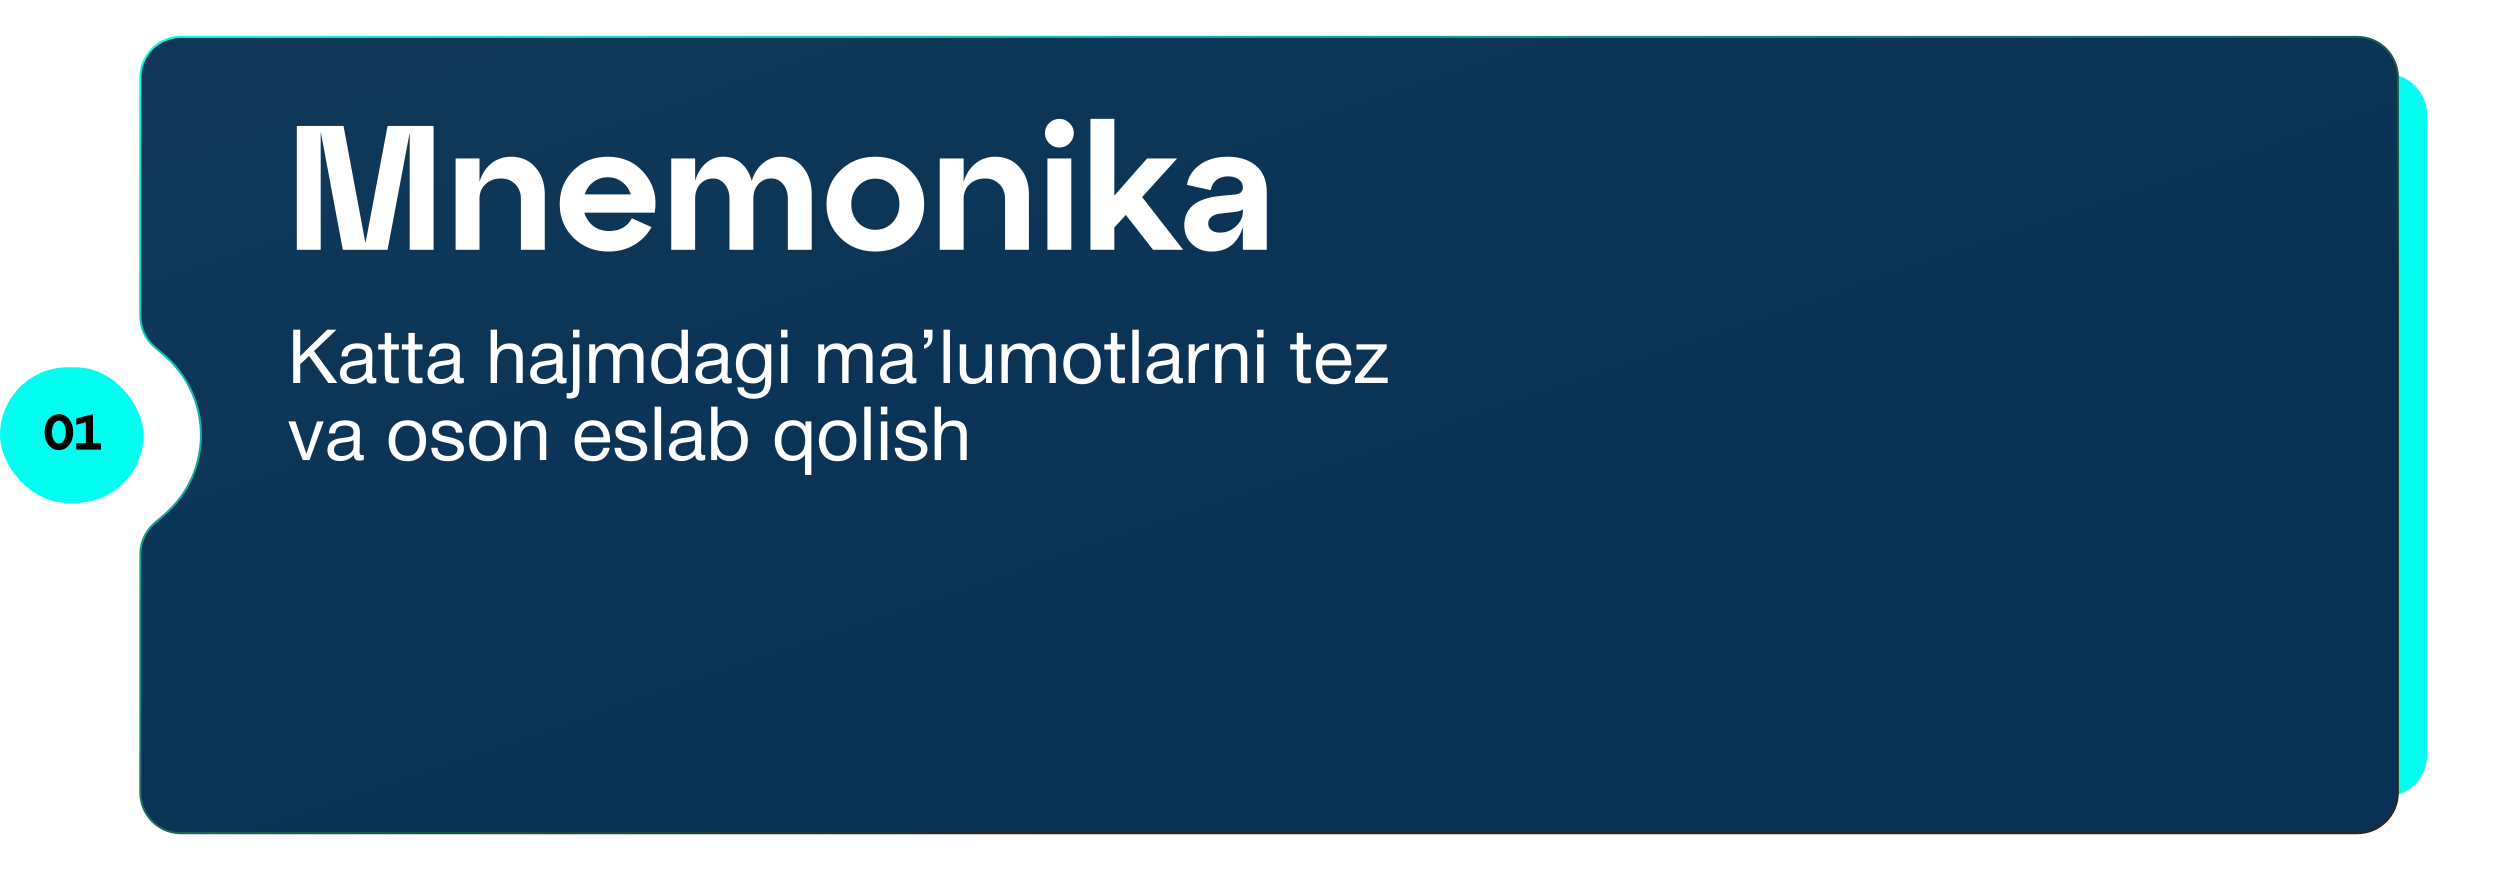
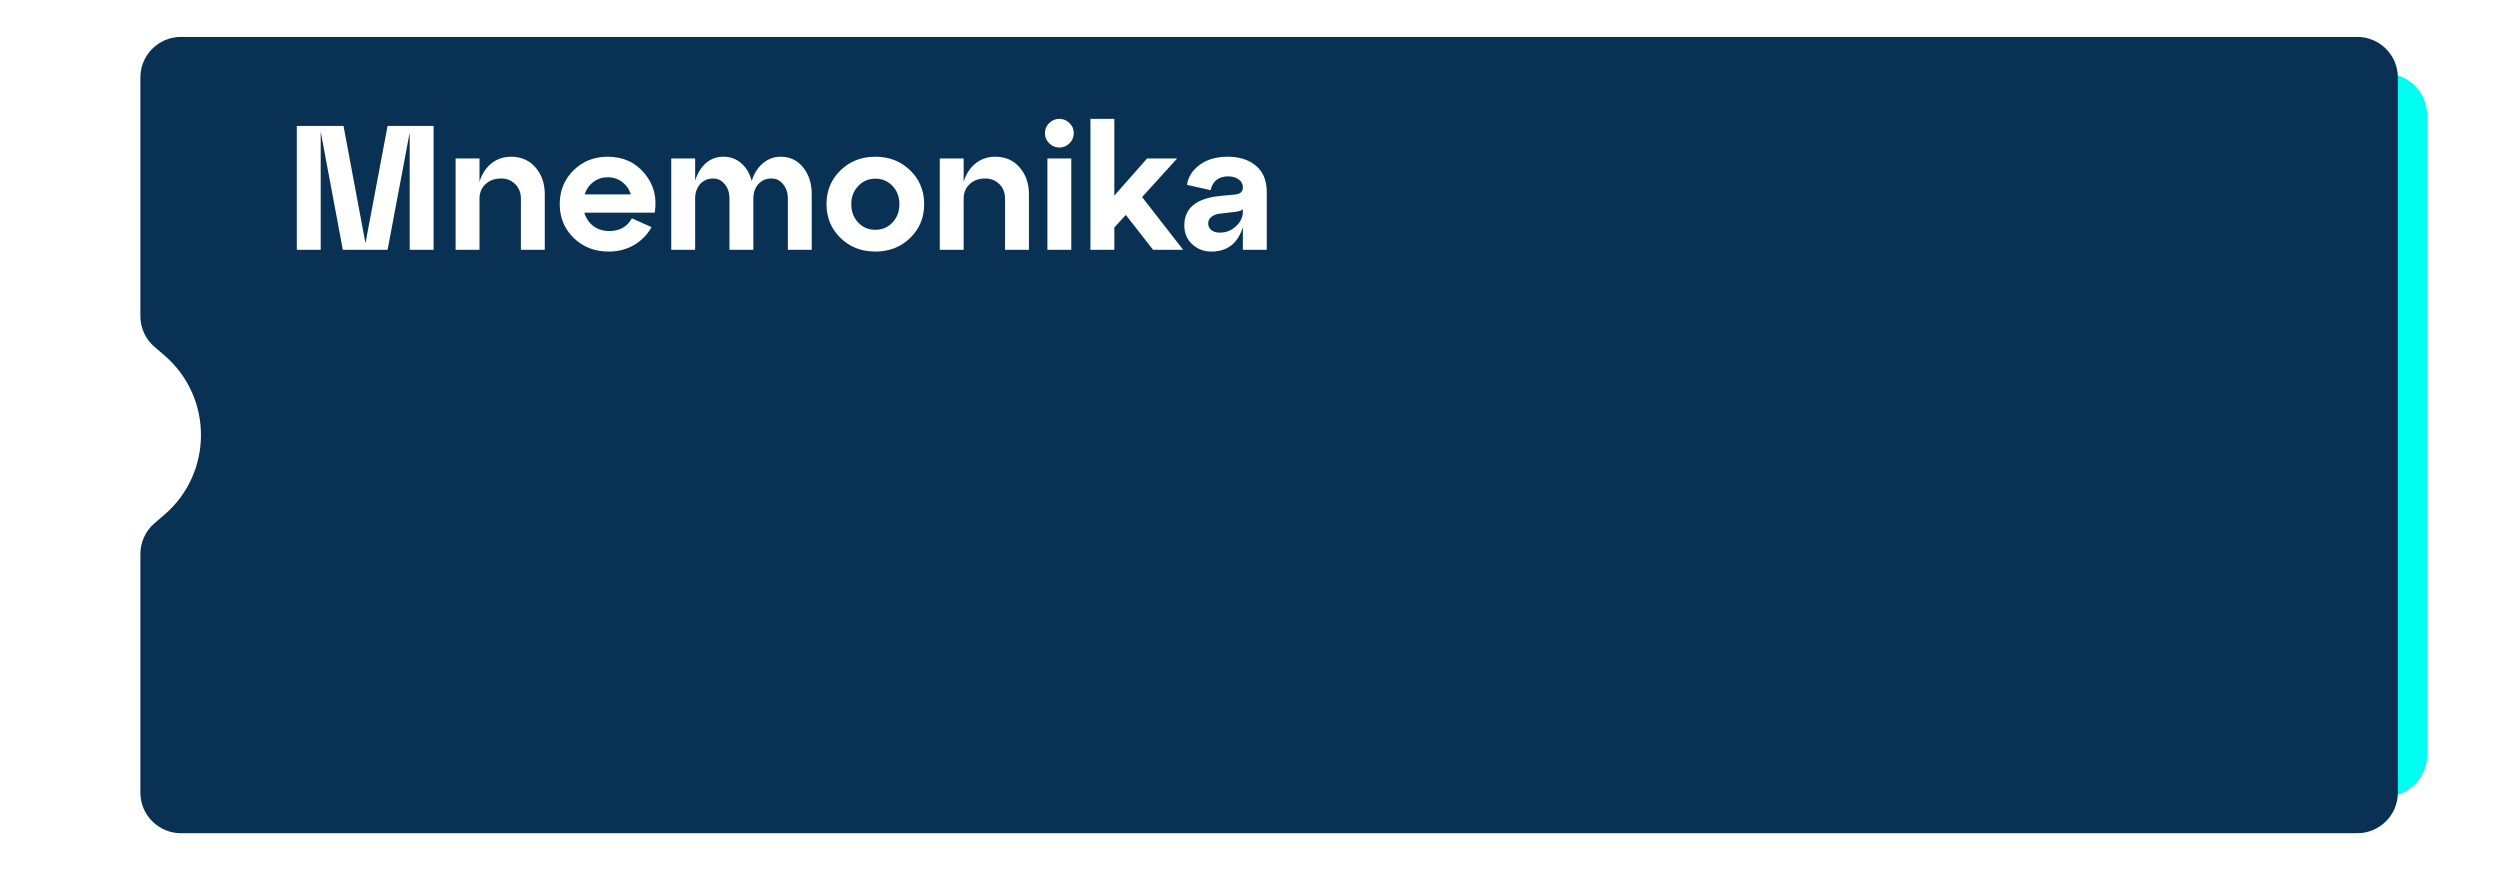
<svg xmlns="http://www.w3.org/2000/svg" width="1201" height="418" viewBox="0 0 1201 418" fill="none">
  <g filter="url(#filter0_d_8_69)">
    <path d="M1146 35.321C1157.05 35.321 1166 44.276 1166 55.321V362.679C1166 373.724 1157.05 382.679 1146 382.679H964.379C953.333 382.679 944.379 373.724 944.379 362.679V55.321C944.379 44.276 953.333 35.321 964.379 35.321H1146Z" fill="#00FFF0" />
  </g>
  <path d="M67.439 37.23C67.439 26.46 76.169 17.73 86.939 17.73H1132.43C1143.2 17.73 1151.93 26.46 1151.93 37.23V380.77C1151.93 391.54 1143.2 400.27 1132.43 400.27H86.939C76.169 400.27 67.439 391.54 67.439 380.77V304.885V266.143C67.439 260.45 69.927 255.04 74.251 251.336L78.904 247.348C102.427 227.193 102.427 190.807 78.904 170.652L74.251 166.664C69.927 162.96 67.439 157.55 67.439 151.857V113.115V37.23Z" fill="#083153" />
-   <path d="M67.439 37.23C67.439 26.46 76.169 17.73 86.939 17.73H1132.43C1143.2 17.73 1151.93 26.46 1151.93 37.23V380.77C1151.93 391.54 1143.2 400.27 1132.43 400.27H86.939C76.169 400.27 67.439 391.54 67.439 380.77V304.885V266.143C67.439 260.45 69.927 255.04 74.251 251.336L78.904 247.348C102.427 227.193 102.427 190.807 78.904 170.652L74.251 166.664C69.927 162.96 67.439 157.55 67.439 151.857V113.115V37.23Z" fill="url(#paint0_linear_8_69)" fill-opacity="0.04" />
-   <path d="M67.439 37.23C67.439 26.46 76.169 17.73 86.939 17.73H1132.43C1143.2 17.73 1151.93 26.46 1151.93 37.23V380.77C1151.93 391.54 1143.2 400.27 1132.43 400.27H86.939C76.169 400.27 67.439 391.54 67.439 380.77V304.885V266.143C67.439 260.45 69.927 255.04 74.251 251.336L78.904 247.348C102.427 227.193 102.427 190.807 78.904 170.652L74.251 166.664C69.927 162.96 67.439 157.55 67.439 151.857V113.115V37.23Z" stroke="url(#paint1_linear_8_69)" />
  <path d="M208.295 60.5V120H196.82V63.645L186.195 120H164.69L154.065 63.22V120H142.59V60.5H165.03L175.57 116.855L186.195 60.5H208.295ZM245.479 75.29C250.353 75.29 254.263 76.99 257.209 80.39C260.213 83.79 261.714 88.125 261.714 93.395V120H250.239V95.435C250.239 92.602 249.333 90.278 247.519 88.465C245.706 86.652 243.439 85.745 240.719 85.745C237.659 85.745 235.166 86.652 233.239 88.465C231.313 90.278 230.349 92.602 230.349 95.435V120H218.874V76.14H230.349V87.36C231.483 83.62 233.381 80.673 236.044 78.52C238.764 76.367 241.909 75.29 245.479 75.29ZM291.923 75.29C299.29 75.29 305.183 77.953 309.603 83.28C314.08 88.55 315.723 94.84 314.533 102.15H280.703C281.496 104.813 282.941 106.967 285.038 108.61C287.191 110.197 289.741 110.99 292.688 110.99C297.675 110.99 301.301 108.95 303.568 104.87L313.003 109.12C311.02 112.69 308.215 115.552 304.588 117.705C301.018 119.802 296.938 120.85 292.348 120.85C285.661 120.85 280.08 118.668 275.603 114.305C271.126 109.942 268.888 104.53 268.888 98.07C268.888 91.61 271.098 86.198 275.518 81.835C279.938 77.472 285.406 75.29 291.923 75.29ZM291.923 85.15C289.373 85.15 287.078 85.915 285.038 87.445C283.055 88.918 281.666 90.902 280.873 93.395H303.058C302.265 90.902 300.876 88.918 298.893 87.445C296.91 85.915 294.586 85.15 291.923 85.15ZM375.083 75.29C379.503 75.29 383.073 76.99 385.793 80.39C388.57 83.79 389.958 88.125 389.958 93.395V120H378.483V95.435C378.483 92.602 377.718 90.278 376.188 88.465C374.715 86.652 372.845 85.745 370.578 85.745C368.028 85.745 365.931 86.652 364.288 88.465C362.701 90.278 361.908 92.602 361.908 95.435V120H350.433V95.435C350.433 92.602 349.668 90.278 348.138 88.465C346.665 86.652 344.823 85.745 342.613 85.745C340.063 85.745 337.966 86.652 336.323 88.465C334.736 90.278 333.943 92.602 333.943 95.435V120H322.468V76.14H333.943V86.765C335.076 83.195 336.805 80.39 339.128 78.35C341.508 76.31 344.285 75.29 347.458 75.29C350.858 75.29 353.748 76.338 356.128 78.435C358.508 80.532 360.18 83.365 361.143 86.935C362.22 83.365 364.005 80.532 366.498 78.435C368.991 76.338 371.853 75.29 375.083 75.29ZM403.767 114.305C399.29 109.942 397.052 104.53 397.052 98.07C397.052 91.61 399.29 86.198 403.767 81.835C408.244 77.472 413.825 75.29 420.512 75.29C427.199 75.29 432.78 77.472 437.257 81.835C441.734 86.198 443.972 91.61 443.972 98.07C443.972 104.53 441.734 109.942 437.257 114.305C432.78 118.668 427.199 120.85 420.512 120.85C413.825 120.85 408.244 118.668 403.767 114.305ZM408.952 98.07C408.952 101.583 410.057 104.53 412.267 106.91C414.477 109.233 417.225 110.395 420.512 110.395C423.799 110.395 426.547 109.233 428.757 106.91C430.967 104.53 432.072 101.583 432.072 98.07C432.072 94.557 430.967 91.638 428.757 89.315C426.547 86.992 423.799 85.83 420.512 85.83C417.225 85.83 414.477 87.02 412.267 89.4C410.057 91.723 408.952 94.613 408.952 98.07ZM478.067 75.29C482.94 75.29 486.85 76.99 489.797 80.39C492.8 83.79 494.302 88.125 494.302 93.395V120H482.827V95.435C482.827 92.602 481.92 90.278 480.107 88.465C478.294 86.652 476.027 85.745 473.307 85.745C470.247 85.745 467.754 86.652 465.827 88.465C463.9 90.278 462.937 92.602 462.937 95.435V120H451.462V76.14H462.937V87.36C464.07 83.62 465.969 80.673 468.632 78.52C471.352 76.367 474.497 75.29 478.067 75.29ZM501.986 63.985C501.986 62.058 502.666 60.443 504.026 59.14C505.386 57.78 507.029 57.1 508.956 57.1C510.826 57.1 512.441 57.78 513.801 59.14C515.161 60.443 515.841 62.058 515.841 63.985C515.841 65.855 515.161 67.47 513.801 68.83C512.441 70.19 510.826 70.87 508.956 70.87C507.029 70.87 505.386 70.19 504.026 68.83C502.666 67.47 501.986 65.855 501.986 63.985ZM514.651 120H503.176V76.14H514.651V120ZM548.665 94.67L568.385 120H553.935L540.845 103.255L535.32 109.29V120H523.845V57.1H535.32V93.99L551.045 76.14H565.495L548.665 94.67ZM589.851 75.29C595.405 75.29 599.91 76.735 603.366 79.625C606.823 82.515 608.551 86.737 608.551 92.29V120H597.076V109.12C594.64 116.94 589.596 120.85 581.946 120.85C578.376 120.85 575.316 119.688 572.766 117.365C570.216 115.042 568.941 112.01 568.941 108.27C568.941 100.053 574.58 95.35 585.856 94.16L592.996 93.48C595.716 93.31 597.076 92.148 597.076 89.995C597.076 88.408 596.396 87.133 595.036 86.17C593.733 85.207 592.033 84.725 589.936 84.725C587.67 84.725 585.8 85.32 584.326 86.51C582.91 87.643 582.003 89.258 581.606 91.355L570.216 88.805C570.84 84.895 572.908 81.665 576.421 79.115C579.935 76.565 584.411 75.29 589.851 75.29ZM586.026 111.755C589.03 111.755 591.608 110.735 593.761 108.695C595.971 106.655 597.076 104.303 597.076 101.64V100.535C596.396 101.158 595.093 101.583 593.166 101.81L585.771 102.66C584.128 102.887 582.825 103.425 581.861 104.275C580.898 105.068 580.416 106.088 580.416 107.335C580.416 108.638 580.926 109.715 581.946 110.565C582.966 111.358 584.326 111.755 586.026 111.755Z" fill="white" />
-   <path d="M161.652 158.368L150.852 168.664L162.084 184H157.764L148.476 170.968L144.228 175V184H140.844V158.368H144.228V171.076L157.224 158.368H161.652ZM180.768 181.552V183.928C180.144 184.168 179.448 184.288 178.68 184.288C176.928 184.288 176.028 183.376 175.98 181.552C174.228 183.52 171.984 184.504 169.248 184.504C167.424 184.504 165.972 184.036 164.892 183.1C163.836 182.164 163.308 180.88 163.308 179.248C163.308 175.936 165.504 174.004 169.896 173.452C170.184 173.404 170.604 173.356 171.156 173.308C173.244 173.068 174.528 172.792 175.008 172.48C175.56 172.096 175.836 171.436 175.836 170.5C175.836 168.46 174.432 167.44 171.624 167.44C170.184 167.44 169.092 167.74 168.348 168.34C167.604 168.916 167.16 169.876 167.016 171.22H164.028C164.076 169.228 164.784 167.68 166.152 166.576C167.52 165.472 169.404 164.92 171.804 164.92C174.42 164.92 176.364 165.52 177.636 166.72C178.044 167.104 178.344 167.608 178.536 168.232C178.728 168.856 178.836 169.372 178.86 169.78C178.884 170.164 178.896 170.752 178.896 171.544C178.896 172.456 178.872 173.836 178.824 175.684C178.776 177.532 178.752 178.912 178.752 179.824C178.752 180.496 178.836 180.976 179.004 181.264C179.196 181.528 179.532 181.66 180.012 181.66C180.204 181.66 180.456 181.624 180.768 181.552ZM175.836 174.352C175.62 174.52 175.392 174.664 175.152 174.784C174.912 174.904 174.6 175 174.216 175.072C173.856 175.144 173.604 175.204 173.46 175.252C173.34 175.276 173.028 175.324 172.524 175.396C172.02 175.444 171.756 175.468 171.732 175.468C170.988 175.564 170.496 175.636 170.256 175.684C170.04 175.708 169.608 175.804 168.96 175.972C168.336 176.14 167.892 176.332 167.628 176.548C167.364 176.764 167.1 177.088 166.836 177.52C166.596 177.928 166.476 178.42 166.476 178.996C166.476 179.956 166.8 180.712 167.448 181.264C168.12 181.816 169.032 182.092 170.184 182.092C171.648 182.092 172.956 181.66 174.108 180.796C175.26 179.932 175.836 178.912 175.836 177.736V174.352ZM191.608 165.424V167.944H187.9V178.78C187.9 179.38 187.9 179.776 187.9 179.968C187.924 180.16 187.996 180.424 188.116 180.76C188.236 181.072 188.44 181.276 188.728 181.372C189.016 181.468 189.424 181.516 189.952 181.516C190.408 181.516 190.96 181.48 191.608 181.408V184.036C190.744 184.132 189.964 184.18 189.268 184.18C188.404 184.18 187.684 184.084 187.108 183.892C186.532 183.7 186.088 183.484 185.776 183.244C185.488 183.004 185.272 182.584 185.128 181.984C184.984 181.36 184.9 180.844 184.876 180.436C184.852 180.004 184.84 179.296 184.84 178.312C184.84 178.24 184.84 178.192 184.84 178.168C184.84 178.12 184.84 178.06 184.84 177.988C184.84 177.916 184.84 177.856 184.84 177.808V167.944H181.708V165.424H184.84V159.916H187.9V165.424H191.608ZM202.963 165.424V167.944H199.255V178.78C199.255 179.38 199.255 179.776 199.255 179.968C199.279 180.16 199.351 180.424 199.471 180.76C199.591 181.072 199.795 181.276 200.083 181.372C200.371 181.468 200.779 181.516 201.307 181.516C201.763 181.516 202.315 181.48 202.963 181.408V184.036C202.099 184.132 201.319 184.18 200.623 184.18C199.759 184.18 199.039 184.084 198.463 183.892C197.887 183.7 197.443 183.484 197.131 183.244C196.843 183.004 196.627 182.584 196.483 181.984C196.339 181.36 196.255 180.844 196.231 180.436C196.207 180.004 196.195 179.296 196.195 178.312C196.195 178.24 196.195 178.192 196.195 178.168C196.195 178.12 196.195 178.06 196.195 177.988C196.195 177.916 196.195 177.856 196.195 177.808V167.944H193.063V165.424H196.195V159.916H199.255V165.424H202.963ZM222.815 181.552V183.928C222.191 184.168 221.495 184.288 220.727 184.288C218.975 184.288 218.075 183.376 218.027 181.552C216.275 183.52 214.031 184.504 211.295 184.504C209.471 184.504 208.019 184.036 206.939 183.1C205.883 182.164 205.355 180.88 205.355 179.248C205.355 175.936 207.551 174.004 211.943 173.452C212.231 173.404 212.651 173.356 213.203 173.308C215.291 173.068 216.575 172.792 217.055 172.48C217.607 172.096 217.883 171.436 217.883 170.5C217.883 168.46 216.479 167.44 213.671 167.44C212.231 167.44 211.139 167.74 210.395 168.34C209.651 168.916 209.207 169.876 209.063 171.22H206.075C206.123 169.228 206.831 167.68 208.199 166.576C209.567 165.472 211.451 164.92 213.851 164.92C216.467 164.92 218.411 165.52 219.683 166.72C220.091 167.104 220.391 167.608 220.583 168.232C220.775 168.856 220.883 169.372 220.907 169.78C220.931 170.164 220.943 170.752 220.943 171.544C220.943 172.456 220.919 173.836 220.871 175.684C220.823 177.532 220.799 178.912 220.799 179.824C220.799 180.496 220.883 180.976 221.051 181.264C221.243 181.528 221.579 181.66 222.059 181.66C222.251 181.66 222.503 181.624 222.815 181.552ZM217.883 174.352C217.667 174.52 217.439 174.664 217.199 174.784C216.959 174.904 216.647 175 216.263 175.072C215.903 175.144 215.651 175.204 215.507 175.252C215.387 175.276 215.075 175.324 214.571 175.396C214.067 175.444 213.803 175.468 213.779 175.468C213.035 175.564 212.543 175.636 212.303 175.684C212.087 175.708 211.655 175.804 211.007 175.972C210.383 176.14 209.939 176.332 209.675 176.548C209.411 176.764 209.147 177.088 208.883 177.52C208.643 177.928 208.523 178.42 208.523 178.996C208.523 179.956 208.847 180.712 209.495 181.264C210.167 181.816 211.079 182.092 212.231 182.092C213.695 182.092 215.003 181.66 216.155 180.796C217.307 179.932 217.883 178.912 217.883 177.736V174.352ZM238.778 158.368V168.052C240.146 165.988 242.174 164.956 244.862 164.956C249.038 164.956 251.126 167.068 251.126 171.292V184H248.066V172.012C248.066 170.596 247.766 169.516 247.166 168.772C246.59 168.004 245.534 167.62 243.998 167.62C242.126 167.62 240.782 168.22 239.966 169.42C239.174 170.62 238.778 172.336 238.778 174.568V184H235.718V158.368H238.778ZM272.174 181.552V183.928C271.55 184.168 270.854 184.288 270.086 184.288C268.334 184.288 267.434 183.376 267.386 181.552C265.634 183.52 263.39 184.504 260.654 184.504C258.83 184.504 257.378 184.036 256.298 183.1C255.242 182.164 254.714 180.88 254.714 179.248C254.714 175.936 256.91 174.004 261.302 173.452C261.59 173.404 262.01 173.356 262.562 173.308C264.65 173.068 265.934 172.792 266.414 172.48C266.966 172.096 267.242 171.436 267.242 170.5C267.242 168.46 265.838 167.44 263.03 167.44C261.59 167.44 260.498 167.74 259.754 168.34C259.01 168.916 258.566 169.876 258.422 171.22H255.434C255.482 169.228 256.19 167.68 257.558 166.576C258.926 165.472 260.81 164.92 263.21 164.92C265.826 164.92 267.77 165.52 269.042 166.72C269.45 167.104 269.75 167.608 269.942 168.232C270.134 168.856 270.242 169.372 270.266 169.78C270.29 170.164 270.302 170.752 270.302 171.544C270.302 172.456 270.278 173.836 270.23 175.684C270.182 177.532 270.158 178.912 270.158 179.824C270.158 180.496 270.242 180.976 270.41 181.264C270.602 181.528 270.938 181.66 271.418 181.66C271.61 181.66 271.862 181.624 272.174 181.552ZM267.242 174.352C267.026 174.52 266.798 174.664 266.558 174.784C266.318 174.904 266.006 175 265.622 175.072C265.262 175.144 265.01 175.204 264.866 175.252C264.746 175.276 264.434 175.324 263.93 175.396C263.426 175.444 263.162 175.468 263.138 175.468C262.394 175.564 261.902 175.636 261.662 175.684C261.446 175.708 261.014 175.804 260.366 175.972C259.742 176.14 259.298 176.332 259.034 176.548C258.77 176.764 258.506 177.088 258.242 177.52C258.002 177.928 257.882 178.42 257.882 178.996C257.882 179.956 258.206 180.712 258.854 181.264C259.526 181.816 260.438 182.092 261.59 182.092C263.054 182.092 264.362 181.66 265.514 180.796C266.666 179.932 267.242 178.912 267.242 177.736V174.352ZM278.37 165.424V186.052C278.37 187.924 278.046 189.292 277.398 190.156C276.75 191.044 275.49 191.488 273.618 191.488C273.234 191.488 272.766 191.44 272.214 191.344V188.788C272.838 188.836 273.186 188.86 273.258 188.86C273.762 188.86 274.158 188.812 274.446 188.716C274.734 188.62 274.938 188.416 275.058 188.104C275.178 187.792 275.238 187.516 275.238 187.276C275.262 187.06 275.274 186.628 275.274 185.98V165.424H278.37ZM278.37 158.368V162.112H275.274V158.368H278.37ZM285.918 165.424V168.124C286.734 167.02 287.61 166.216 288.546 165.712C289.482 165.208 290.622 164.956 291.966 164.956C294.51 164.956 296.226 166.024 297.114 168.16C298.722 166 300.774 164.92 303.27 164.92C305.19 164.92 306.642 165.46 307.626 166.54C308.634 167.596 309.138 169.084 309.138 171.004V184H306.078V172.3C306.078 170.764 305.838 169.612 305.358 168.844C304.878 168.052 303.882 167.656 302.37 167.656C299.202 167.656 297.618 169.588 297.618 173.452V184H294.558V172.084C294.558 170.668 294.318 169.588 293.838 168.844C293.382 168.076 292.482 167.692 291.138 167.692C289.242 167.692 287.922 168.28 287.178 169.456C286.458 170.608 286.098 172.18 286.098 174.172V184H283.038V165.424H285.918ZM330.47 158.368V184H327.59V181.264C326.414 183.424 324.374 184.504 321.47 184.504C318.83 184.504 316.73 183.628 315.17 181.876C313.634 180.1 312.866 177.7 312.866 174.676C312.866 171.868 313.586 169.54 315.026 167.692C316.49 165.82 318.59 164.884 321.326 164.884C323.99 164.884 326.018 165.892 327.41 167.908V158.368H330.47ZM321.722 167.512C319.97 167.512 318.578 168.148 317.546 169.42C316.538 170.692 316.034 172.42 316.034 174.604C316.034 176.86 316.55 178.66 317.582 180.004C318.638 181.324 320.042 181.984 321.794 181.984C323.57 181.984 324.962 181.348 325.97 180.076C326.978 178.78 327.482 176.992 327.482 174.712C327.482 172.672 327.002 170.968 326.042 169.6C325.106 168.208 323.666 167.512 321.722 167.512ZM351.522 181.552V183.928C350.898 184.168 350.202 184.288 349.434 184.288C347.682 184.288 346.782 183.376 346.734 181.552C344.982 183.52 342.738 184.504 340.002 184.504C338.178 184.504 336.726 184.036 335.646 183.1C334.59 182.164 334.062 180.88 334.062 179.248C334.062 175.936 336.258 174.004 340.65 173.452C340.938 173.404 341.358 173.356 341.91 173.308C343.998 173.068 345.282 172.792 345.762 172.48C346.314 172.096 346.59 171.436 346.59 170.5C346.59 168.46 345.186 167.44 342.378 167.44C340.938 167.44 339.846 167.74 339.102 168.34C338.358 168.916 337.914 169.876 337.77 171.22H334.782C334.83 169.228 335.538 167.68 336.906 166.576C338.274 165.472 340.158 164.92 342.558 164.92C345.174 164.92 347.118 165.52 348.39 166.72C348.798 167.104 349.098 167.608 349.29 168.232C349.482 168.856 349.59 169.372 349.614 169.78C349.638 170.164 349.65 170.752 349.65 171.544C349.65 172.456 349.626 173.836 349.578 175.684C349.53 177.532 349.506 178.912 349.506 179.824C349.506 180.496 349.59 180.976 349.758 181.264C349.95 181.528 350.286 181.66 350.766 181.66C350.958 181.66 351.21 181.624 351.522 181.552ZM346.59 174.352C346.374 174.52 346.146 174.664 345.906 174.784C345.666 174.904 345.354 175 344.97 175.072C344.61 175.144 344.358 175.204 344.214 175.252C344.094 175.276 343.782 175.324 343.278 175.396C342.774 175.444 342.51 175.468 342.486 175.468C341.742 175.564 341.25 175.636 341.01 175.684C340.794 175.708 340.362 175.804 339.714 175.972C339.09 176.14 338.646 176.332 338.382 176.548C338.118 176.764 337.854 177.088 337.59 177.52C337.35 177.928 337.23 178.42 337.23 178.996C337.23 179.956 337.554 180.712 338.202 181.264C338.874 181.816 339.786 182.092 340.938 182.092C342.402 182.092 343.71 181.66 344.862 180.796C346.014 179.932 346.59 178.912 346.59 177.736V174.352ZM370.498 165.424V181.984C370.498 183.592 370.414 184.828 370.246 185.692C370.078 186.58 369.766 187.408 369.31 188.176C367.942 190.432 365.494 191.56 361.966 191.56C359.878 191.56 358.114 191.128 356.674 190.264C355.234 189.424 354.394 188.032 354.154 186.088H357.286C357.646 188.152 359.242 189.184 362.074 189.184C363.97 189.184 365.338 188.704 366.178 187.744C367.042 186.784 367.498 185.236 367.546 183.1L367.582 180.832C366.406 183.088 364.438 184.216 361.678 184.216C359.182 184.216 357.19 183.364 355.702 181.66C354.238 179.956 353.506 177.664 353.506 174.784C353.506 172.072 354.238 169.756 355.702 167.836C357.166 165.892 359.206 164.92 361.822 164.92C363.118 164.92 364.27 165.196 365.278 165.748C366.31 166.3 367.114 167.092 367.69 168.124V165.424H370.498ZM361.966 167.584C360.31 167.584 359.002 168.232 358.042 169.528C357.106 170.8 356.638 172.564 356.638 174.82C356.638 176.86 357.13 178.504 358.114 179.752C359.098 180.976 360.406 181.588 362.038 181.588C363.742 181.588 365.074 180.94 366.034 179.644C367.018 178.348 367.51 176.572 367.51 174.316C367.51 172.204 367.018 170.56 366.034 169.384C365.074 168.184 363.718 167.584 361.966 167.584ZM378.317 158.368V162.112H375.221V158.368H378.317ZM378.317 165.424V184H375.221V165.424H378.317ZM395.957 165.424V168.124C396.773 167.02 397.649 166.216 398.585 165.712C399.521 165.208 400.661 164.956 402.005 164.956C404.549 164.956 406.265 166.024 407.153 168.16C408.761 166 410.813 164.92 413.309 164.92C415.229 164.92 416.681 165.46 417.665 166.54C418.673 167.596 419.177 169.084 419.177 171.004V184H416.117V172.3C416.117 170.764 415.877 169.612 415.397 168.844C414.917 168.052 413.921 167.656 412.409 167.656C409.241 167.656 407.657 169.588 407.657 173.452V184H404.597V172.084C404.597 170.668 404.357 169.588 403.877 168.844C403.421 168.076 402.521 167.692 401.177 167.692C399.281 167.692 397.961 168.28 397.217 169.456C396.497 170.608 396.137 172.18 396.137 174.172V184H393.077V165.424H395.957ZM440.221 181.552V183.928C439.597 184.168 438.901 184.288 438.133 184.288C436.381 184.288 435.481 183.376 435.433 181.552C433.681 183.52 431.437 184.504 428.701 184.504C426.877 184.504 425.425 184.036 424.345 183.1C423.289 182.164 422.761 180.88 422.761 179.248C422.761 175.936 424.957 174.004 429.349 173.452C429.637 173.404 430.057 173.356 430.609 173.308C432.697 173.068 433.981 172.792 434.461 172.48C435.013 172.096 435.289 171.436 435.289 170.5C435.289 168.46 433.885 167.44 431.077 167.44C429.637 167.44 428.545 167.74 427.801 168.34C427.057 168.916 426.613 169.876 426.469 171.22H423.481C423.529 169.228 424.237 167.68 425.605 166.576C426.973 165.472 428.857 164.92 431.257 164.92C433.873 164.92 435.817 165.52 437.089 166.72C437.497 167.104 437.797 167.608 437.989 168.232C438.181 168.856 438.289 169.372 438.313 169.78C438.337 170.164 438.349 170.752 438.349 171.544C438.349 172.456 438.325 173.836 438.277 175.684C438.229 177.532 438.205 178.912 438.205 179.824C438.205 180.496 438.289 180.976 438.457 181.264C438.649 181.528 438.985 181.66 439.465 181.66C439.657 181.66 439.909 181.624 440.221 181.552ZM435.289 174.352C435.073 174.52 434.845 174.664 434.605 174.784C434.365 174.904 434.053 175 433.669 175.072C433.309 175.144 433.057 175.204 432.913 175.252C432.793 175.276 432.481 175.324 431.977 175.396C431.473 175.444 431.209 175.468 431.185 175.468C430.441 175.564 429.949 175.636 429.709 175.684C429.493 175.708 429.061 175.804 428.413 175.972C427.789 176.14 427.345 176.332 427.081 176.548C426.817 176.764 426.553 177.088 426.289 177.52C426.049 177.928 425.929 178.42 425.929 178.996C425.929 179.956 426.253 180.712 426.901 181.264C427.573 181.816 428.485 182.092 429.637 182.092C431.101 182.092 432.409 181.66 433.561 180.796C434.713 179.932 435.289 178.912 435.289 177.736V174.352ZM447.965 158.368V162.292C447.965 163.54 447.593 164.656 446.849 165.64C446.105 166.624 445.121 167.26 443.897 167.548V165.748C445.217 165.316 445.901 164.14 445.949 162.22H443.897V158.368H447.965ZM456.364 158.368V184H453.268V158.368H456.364ZM476.513 165.424V184H473.669V181.084C472.085 183.364 469.949 184.504 467.261 184.504C465.293 184.504 463.769 183.964 462.689 182.884C461.609 181.804 461.069 180.244 461.069 178.204V165.424H464.129V177.376C464.129 178.84 464.405 179.956 464.957 180.724C465.533 181.468 466.553 181.84 468.017 181.84C471.641 181.84 473.453 179.608 473.453 175.144V165.424H476.513ZM483.989 165.424V168.124C484.805 167.02 485.681 166.216 486.617 165.712C487.553 165.208 488.693 164.956 490.037 164.956C492.581 164.956 494.297 166.024 495.185 168.16C496.793 166 498.845 164.92 501.341 164.92C503.261 164.92 504.713 165.46 505.697 166.54C506.705 167.596 507.209 169.084 507.209 171.004V184H504.149V172.3C504.149 170.764 503.909 169.612 503.429 168.844C502.949 168.052 501.953 167.656 500.441 167.656C497.273 167.656 495.689 169.588 495.689 173.452V184H492.629V172.084C492.629 170.668 492.389 169.588 491.909 168.844C491.453 168.076 490.553 167.692 489.209 167.692C487.313 167.692 485.993 168.28 485.249 169.456C484.529 170.608 484.169 172.18 484.169 174.172V184H481.109V165.424H483.989ZM513.276 167.548C514.908 165.772 517.128 164.884 519.936 164.884C522.744 164.884 524.928 165.736 526.488 167.44C528.048 169.144 528.828 171.532 528.828 174.604C528.828 177.748 528.048 180.196 526.488 181.948C524.928 183.7 522.732 184.576 519.9 184.576C517.068 184.576 514.848 183.712 513.24 181.984C511.632 180.256 510.828 177.856 510.828 174.784C510.828 171.736 511.644 169.324 513.276 167.548ZM524.112 169.42C523.08 168.1 521.664 167.44 519.864 167.44C518.064 167.44 516.636 168.1 515.58 169.42C514.524 170.74 513.996 172.504 513.996 174.712C513.996 176.992 514.512 178.78 515.544 180.076C516.6 181.348 518.064 181.984 519.936 181.984C521.736 181.984 523.14 181.336 524.148 180.04C525.18 178.744 525.696 176.956 525.696 174.676C525.696 172.468 525.168 170.716 524.112 169.42ZM540.428 165.424V167.944H536.72V178.78C536.72 179.38 536.72 179.776 536.72 179.968C536.744 180.16 536.816 180.424 536.936 180.76C537.056 181.072 537.26 181.276 537.548 181.372C537.836 181.468 538.244 181.516 538.772 181.516C539.228 181.516 539.78 181.48 540.428 181.408V184.036C539.564 184.132 538.784 184.18 538.088 184.18C537.224 184.18 536.504 184.084 535.928 183.892C535.352 183.7 534.908 183.484 534.596 183.244C534.308 183.004 534.092 182.584 533.948 181.984C533.804 181.36 533.72 180.844 533.696 180.436C533.672 180.004 533.66 179.296 533.66 178.312C533.66 178.24 533.66 178.192 533.66 178.168C533.66 178.12 533.66 178.06 533.66 177.988C533.66 177.916 533.66 177.856 533.66 177.808V167.944H530.528V165.424H533.66V159.916H536.72V165.424H540.428ZM547.067 158.368V184H543.971V158.368H547.067ZM568.26 181.552V183.928C567.636 184.168 566.94 184.288 566.172 184.288C564.42 184.288 563.52 183.376 563.472 181.552C561.72 183.52 559.476 184.504 556.74 184.504C554.916 184.504 553.464 184.036 552.384 183.1C551.328 182.164 550.8 180.88 550.8 179.248C550.8 175.936 552.996 174.004 557.388 173.452C557.676 173.404 558.096 173.356 558.648 173.308C560.736 173.068 562.02 172.792 562.5 172.48C563.052 172.096 563.328 171.436 563.328 170.5C563.328 168.46 561.924 167.44 559.116 167.44C557.676 167.44 556.584 167.74 555.84 168.34C555.096 168.916 554.652 169.876 554.508 171.22H551.52C551.568 169.228 552.276 167.68 553.644 166.576C555.012 165.472 556.896 164.92 559.296 164.92C561.912 164.92 563.856 165.52 565.128 166.72C565.536 167.104 565.836 167.608 566.028 168.232C566.22 168.856 566.328 169.372 566.352 169.78C566.376 170.164 566.388 170.752 566.388 171.544C566.388 172.456 566.364 173.836 566.316 175.684C566.268 177.532 566.244 178.912 566.244 179.824C566.244 180.496 566.328 180.976 566.496 181.264C566.688 181.528 567.024 181.66 567.504 181.66C567.696 181.66 567.948 181.624 568.26 181.552ZM563.328 174.352C563.112 174.52 562.884 174.664 562.644 174.784C562.404 174.904 562.092 175 561.708 175.072C561.348 175.144 561.096 175.204 560.952 175.252C560.832 175.276 560.52 175.324 560.016 175.396C559.512 175.444 559.248 175.468 559.224 175.468C558.48 175.564 557.988 175.636 557.748 175.684C557.532 175.708 557.1 175.804 556.452 175.972C555.828 176.14 555.384 176.332 555.12 176.548C554.856 176.764 554.592 177.088 554.328 177.52C554.088 177.928 553.968 178.42 553.968 178.996C553.968 179.956 554.292 180.712 554.94 181.264C555.612 181.816 556.524 182.092 557.676 182.092C559.14 182.092 560.448 181.66 561.6 180.796C562.752 179.932 563.328 178.912 563.328 177.736V174.352ZM580.828 164.992V168.16C580.612 168.136 580.348 168.124 580.036 168.124C579.052 168.124 578.2 168.28 577.48 168.592C576.76 168.88 576.184 169.264 575.752 169.744C575.344 170.224 575.008 170.824 574.744 171.544C574.48 172.264 574.3 172.984 574.204 173.704C574.132 174.424 574.096 175.24 574.096 176.152V184H571.036V165.424H573.952V169.42C575.176 166.468 577.468 164.992 580.828 164.992ZM586.645 165.424V168.304C588.181 166.048 590.293 164.92 592.981 164.92C595.165 164.92 596.737 165.496 597.697 166.648C598.681 167.776 599.173 169.444 599.173 171.652V184H596.113V173.056C596.113 172.144 596.077 171.436 596.005 170.932C595.957 170.404 595.813 169.852 595.573 169.276C595.333 168.676 594.925 168.244 594.349 167.98C593.773 167.716 593.029 167.584 592.117 167.584C588.589 167.584 586.825 169.816 586.825 174.28V184H583.765V165.424H586.645ZM607.009 158.368V162.112H603.913V158.368H607.009ZM607.009 165.424V184H603.913V165.424H607.009ZM629.725 165.424V167.944H626.017V178.78C626.017 179.38 626.017 179.776 626.017 179.968C626.041 180.16 626.113 180.424 626.233 180.76C626.353 181.072 626.557 181.276 626.845 181.372C627.133 181.468 627.541 181.516 628.069 181.516C628.525 181.516 629.077 181.48 629.725 181.408V184.036C628.861 184.132 628.081 184.18 627.385 184.18C626.521 184.18 625.801 184.084 625.225 183.892C624.649 183.7 624.205 183.484 623.893 183.244C623.605 183.004 623.389 182.584 623.245 181.984C623.101 181.36 623.017 180.844 622.993 180.436C622.969 180.004 622.957 179.296 622.957 178.312C622.957 178.24 622.957 178.192 622.957 178.168C622.957 178.12 622.957 178.06 622.957 177.988C622.957 177.916 622.957 177.856 622.957 177.808V167.944H619.825V165.424H622.957V159.916H626.017V165.424H629.725ZM649 178.132C648.064 182.452 645.364 184.612 640.9 184.612C638.164 184.612 636.016 183.76 634.456 182.056C632.92 180.352 632.152 177.988 632.152 174.964C632.152 171.964 632.944 169.54 634.528 167.692C636.136 165.82 638.224 164.884 640.792 164.884C643.648 164.884 645.76 165.856 647.128 167.8C648.52 169.72 649.216 172.156 649.216 175.108V175.54H635.248L635.212 175.756C635.212 177.724 635.728 179.272 636.76 180.4C637.792 181.528 639.208 182.092 641.008 182.092C642.352 182.092 643.408 181.78 644.176 181.156C644.968 180.532 645.58 179.524 646.012 178.132H649ZM646.048 173.056C645.904 171.28 645.364 169.9 644.428 168.916C643.492 167.908 642.256 167.404 640.72 167.404C639.232 167.404 637.996 167.908 637.012 168.916C636.028 169.924 635.44 171.304 635.248 173.056H646.048ZM666.176 165.424V167.44L654.872 181.408H666.644V184H650.948V181.66L662.036 167.944H651.668V165.424H666.176ZM138.504 202.424H141.924L147.18 218.012L152.292 202.424H155.496L148.692 221H145.416L138.504 202.424ZM174.756 218.552V220.928C174.132 221.168 173.436 221.288 172.668 221.288C170.916 221.288 170.016 220.376 169.968 218.552C168.216 220.52 165.972 221.504 163.236 221.504C161.412 221.504 159.96 221.036 158.88 220.1C157.824 219.164 157.296 217.88 157.296 216.248C157.296 212.936 159.492 211.004 163.884 210.452C164.172 210.404 164.592 210.356 165.144 210.308C167.232 210.068 168.516 209.792 168.996 209.48C169.548 209.096 169.824 208.436 169.824 207.5C169.824 205.46 168.42 204.44 165.612 204.44C164.172 204.44 163.08 204.74 162.336 205.34C161.592 205.916 161.148 206.876 161.004 208.22H158.016C158.064 206.228 158.772 204.68 160.14 203.576C161.508 202.472 163.392 201.92 165.792 201.92C168.408 201.92 170.352 202.52 171.624 203.72C172.032 204.104 172.332 204.608 172.524 205.232C172.716 205.856 172.824 206.372 172.848 206.78C172.872 207.164 172.884 207.752 172.884 208.544C172.884 209.456 172.86 210.836 172.812 212.684C172.764 214.532 172.74 215.912 172.74 216.824C172.74 217.496 172.824 217.976 172.992 218.264C173.184 218.528 173.52 218.66 174 218.66C174.192 218.66 174.444 218.624 174.756 218.552ZM169.824 211.352C169.608 211.52 169.38 211.664 169.14 211.784C168.9 211.904 168.588 212 168.204 212.072C167.844 212.144 167.592 212.204 167.448 212.252C167.328 212.276 167.016 212.324 166.512 212.396C166.008 212.444 165.744 212.468 165.72 212.468C164.976 212.564 164.484 212.636 164.244 212.684C164.028 212.708 163.596 212.804 162.948 212.972C162.324 213.14 161.88 213.332 161.616 213.548C161.352 213.764 161.088 214.088 160.824 214.52C160.584 214.928 160.464 215.42 160.464 215.996C160.464 216.956 160.788 217.712 161.436 218.264C162.108 218.816 163.02 219.092 164.172 219.092C165.636 219.092 166.944 218.66 168.096 217.796C169.248 216.932 169.824 215.912 169.824 214.736V211.352ZM189.135 204.548C190.767 202.772 192.987 201.884 195.795 201.884C198.603 201.884 200.787 202.736 202.347 204.44C203.907 206.144 204.687 208.532 204.687 211.604C204.687 214.748 203.907 217.196 202.347 218.948C200.787 220.7 198.591 221.576 195.759 221.576C192.927 221.576 190.707 220.712 189.099 218.984C187.491 217.256 186.687 214.856 186.687 211.784C186.687 208.736 187.503 206.324 189.135 204.548ZM199.971 206.42C198.939 205.1 197.523 204.44 195.723 204.44C193.923 204.44 192.495 205.1 191.439 206.42C190.383 207.74 189.855 209.504 189.855 211.712C189.855 213.992 190.371 215.78 191.403 217.076C192.459 218.348 193.923 218.984 195.795 218.984C197.595 218.984 198.999 218.336 200.007 217.04C201.039 215.744 201.555 213.956 201.555 211.676C201.555 209.468 201.027 207.716 199.971 206.42ZM222.119 207.824H219.059C218.867 205.568 217.355 204.44 214.523 204.44C213.347 204.44 212.423 204.668 211.751 205.124C211.079 205.58 210.743 206.192 210.743 206.96C210.743 207.176 210.767 207.392 210.815 207.608C210.863 207.8 210.947 207.98 211.067 208.148C211.211 208.292 211.331 208.424 211.427 208.544C211.547 208.664 211.727 208.784 211.967 208.904C212.231 209 212.423 209.084 212.543 209.156C212.687 209.228 212.927 209.312 213.263 209.408C213.623 209.48 213.875 209.54 214.019 209.588C214.163 209.612 214.439 209.672 214.847 209.768C215.279 209.864 215.555 209.924 215.675 209.948C216.563 210.14 217.223 210.296 217.655 210.416C218.111 210.536 218.723 210.764 219.491 211.1C220.283 211.412 220.883 211.748 221.291 212.108C221.699 212.444 222.059 212.924 222.371 213.548C222.707 214.148 222.875 214.832 222.875 215.6C222.875 217.4 222.167 218.852 220.751 219.956C219.359 221.036 217.499 221.576 215.171 221.576C212.651 221.576 210.707 221.024 209.339 219.92C207.995 218.816 207.275 217.22 207.179 215.132H210.203C210.371 217.748 212.051 219.056 215.243 219.056C216.611 219.056 217.703 218.78 218.519 218.228C219.359 217.652 219.779 216.896 219.779 215.96C219.779 215.336 219.563 214.82 219.131 214.412C218.699 214.004 218.219 213.716 217.691 213.548C217.163 213.356 216.407 213.14 215.423 212.9C215.279 212.876 215.171 212.852 215.099 212.828C214.883 212.78 214.415 212.684 213.695 212.54C212.999 212.372 212.495 212.24 212.183 212.144C211.871 212.048 211.415 211.904 210.815 211.712C210.239 211.496 209.807 211.28 209.519 211.064C209.231 210.824 208.907 210.536 208.547 210.2C208.211 209.84 207.971 209.432 207.827 208.976C207.683 208.496 207.611 207.956 207.611 207.356C207.611 205.676 208.247 204.344 209.519 203.36C210.815 202.376 212.543 201.884 214.703 201.884C216.887 201.884 218.663 202.4 220.031 203.432C221.423 204.464 222.119 205.928 222.119 207.824ZM227.807 204.548C229.439 202.772 231.659 201.884 234.467 201.884C237.275 201.884 239.459 202.736 241.019 204.44C242.579 206.144 243.359 208.532 243.359 211.604C243.359 214.748 242.579 217.196 241.019 218.948C239.459 220.7 237.263 221.576 234.431 221.576C231.599 221.576 229.379 220.712 227.771 218.984C226.163 217.256 225.359 214.856 225.359 211.784C225.359 208.736 226.175 206.324 227.807 204.548ZM238.643 206.42C237.611 205.1 236.195 204.44 234.395 204.44C232.595 204.44 231.167 205.1 230.111 206.42C229.055 207.74 228.527 209.504 228.527 211.712C228.527 213.992 229.043 215.78 230.075 217.076C231.131 218.348 232.595 218.984 234.467 218.984C236.267 218.984 237.671 218.336 238.679 217.04C239.711 215.744 240.227 213.956 240.227 211.676C240.227 209.468 239.699 207.716 238.643 206.42ZM249.883 202.424V205.304C251.419 203.048 253.531 201.92 256.219 201.92C258.403 201.92 259.975 202.496 260.935 203.648C261.919 204.776 262.411 206.444 262.411 208.652V221H259.351V210.056C259.351 209.144 259.315 208.436 259.243 207.932C259.195 207.404 259.051 206.852 258.811 206.276C258.571 205.676 258.163 205.244 257.587 204.98C257.011 204.716 256.267 204.584 255.355 204.584C251.827 204.584 250.063 206.816 250.063 211.28V221H247.003V202.424H249.883ZM292.903 215.132C291.967 219.452 289.267 221.612 284.803 221.612C282.067 221.612 279.919 220.76 278.359 219.056C276.823 217.352 276.055 214.988 276.055 211.964C276.055 208.964 276.847 206.54 278.431 204.692C280.039 202.82 282.127 201.884 284.695 201.884C287.551 201.884 289.663 202.856 291.031 204.8C292.423 206.72 293.119 209.156 293.119 212.108V212.54H279.151L279.115 212.756C279.115 214.724 279.631 216.272 280.663 217.4C281.695 218.528 283.111 219.092 284.911 219.092C286.255 219.092 287.311 218.78 288.079 218.156C288.871 217.532 289.483 216.524 289.915 215.132H292.903ZM289.951 210.056C289.807 208.28 289.267 206.9 288.331 205.916C287.395 204.908 286.159 204.404 284.623 204.404C283.135 204.404 281.899 204.908 280.915 205.916C279.931 206.924 279.343 208.304 279.151 210.056H289.951ZM310.151 207.824H307.091C306.899 205.568 305.387 204.44 302.555 204.44C301.379 204.44 300.455 204.668 299.783 205.124C299.111 205.58 298.775 206.192 298.775 206.96C298.775 207.176 298.799 207.392 298.847 207.608C298.895 207.8 298.979 207.98 299.099 208.148C299.243 208.292 299.363 208.424 299.459 208.544C299.579 208.664 299.759 208.784 299.999 208.904C300.263 209 300.455 209.084 300.575 209.156C300.719 209.228 300.959 209.312 301.295 209.408C301.655 209.48 301.907 209.54 302.051 209.588C302.195 209.612 302.471 209.672 302.879 209.768C303.311 209.864 303.587 209.924 303.707 209.948C304.595 210.14 305.255 210.296 305.687 210.416C306.143 210.536 306.755 210.764 307.523 211.1C308.315 211.412 308.915 211.748 309.323 212.108C309.731 212.444 310.091 212.924 310.403 213.548C310.739 214.148 310.907 214.832 310.907 215.6C310.907 217.4 310.199 218.852 308.783 219.956C307.391 221.036 305.531 221.576 303.203 221.576C300.683 221.576 298.739 221.024 297.371 219.92C296.027 218.816 295.307 217.22 295.211 215.132H298.235C298.403 217.748 300.083 219.056 303.275 219.056C304.643 219.056 305.735 218.78 306.551 218.228C307.391 217.652 307.811 216.896 307.811 215.96C307.811 215.336 307.595 214.82 307.163 214.412C306.731 214.004 306.251 213.716 305.723 213.548C305.195 213.356 304.439 213.14 303.455 212.9C303.311 212.876 303.203 212.852 303.131 212.828C302.915 212.78 302.447 212.684 301.727 212.54C301.031 212.372 300.527 212.24 300.215 212.144C299.903 212.048 299.447 211.904 298.847 211.712C298.271 211.496 297.839 211.28 297.551 211.064C297.263 210.824 296.939 210.536 296.579 210.2C296.243 209.84 296.003 209.432 295.859 208.976C295.715 208.496 295.643 207.956 295.643 207.356C295.643 205.676 296.279 204.344 297.551 203.36C298.847 202.376 300.575 201.884 302.735 201.884C304.919 201.884 306.695 202.4 308.063 203.432C309.455 204.464 310.151 205.928 310.151 207.824ZM317.603 195.368V221H314.507V195.368H317.603ZM338.795 218.552V220.928C338.171 221.168 337.475 221.288 336.707 221.288C334.955 221.288 334.055 220.376 334.007 218.552C332.255 220.52 330.011 221.504 327.275 221.504C325.451 221.504 323.999 221.036 322.919 220.1C321.863 219.164 321.335 217.88 321.335 216.248C321.335 212.936 323.531 211.004 327.923 210.452C328.211 210.404 328.631 210.356 329.183 210.308C331.271 210.068 332.555 209.792 333.035 209.48C333.587 209.096 333.863 208.436 333.863 207.5C333.863 205.46 332.459 204.44 329.651 204.44C328.211 204.44 327.119 204.74 326.375 205.34C325.631 205.916 325.187 206.876 325.043 208.22H322.055C322.103 206.228 322.811 204.68 324.179 203.576C325.547 202.472 327.431 201.92 329.831 201.92C332.447 201.92 334.391 202.52 335.663 203.72C336.071 204.104 336.371 204.608 336.563 205.232C336.755 205.856 336.863 206.372 336.887 206.78C336.911 207.164 336.923 207.752 336.923 208.544C336.923 209.456 336.899 210.836 336.851 212.684C336.803 214.532 336.779 215.912 336.779 216.824C336.779 217.496 336.863 217.976 337.031 218.264C337.223 218.528 337.559 218.66 338.039 218.66C338.231 218.66 338.483 218.624 338.795 218.552ZM333.863 211.352C333.647 211.52 333.419 211.664 333.179 211.784C332.939 211.904 332.627 212 332.243 212.072C331.883 212.144 331.631 212.204 331.487 212.252C331.367 212.276 331.055 212.324 330.551 212.396C330.047 212.444 329.783 212.468 329.759 212.468C329.015 212.564 328.523 212.636 328.283 212.684C328.067 212.708 327.635 212.804 326.987 212.972C326.363 213.14 325.919 213.332 325.655 213.548C325.391 213.764 325.127 214.088 324.863 214.52C324.623 214.928 324.503 215.42 324.503 215.996C324.503 216.956 324.827 217.712 325.475 218.264C326.147 218.816 327.059 219.092 328.211 219.092C329.675 219.092 330.983 218.66 332.135 217.796C333.287 216.932 333.863 215.912 333.863 214.736V211.352ZM344.703 195.368V204.98C346.047 202.94 348.099 201.92 350.859 201.92C353.403 201.92 355.431 202.808 356.943 204.584C358.479 206.336 359.247 208.688 359.247 211.64C359.247 214.64 358.467 217.04 356.907 218.84C355.347 220.64 353.271 221.54 350.679 221.54C347.727 221.54 345.675 220.46 344.523 218.3V221H341.643V195.368H344.703ZM350.391 204.512C348.423 204.512 346.959 205.22 345.999 206.636C345.063 208.052 344.595 209.792 344.595 211.856C344.595 214.04 345.111 215.78 346.143 217.076C347.199 218.348 348.615 218.984 350.391 218.984C352.095 218.984 353.463 218.324 354.495 217.004C355.551 215.66 356.079 213.884 356.079 211.676C356.079 209.492 355.563 207.752 354.531 206.456C353.499 205.16 352.119 204.512 350.391 204.512ZM389.778 202.424V228.164H386.718V218.372C385.446 220.436 383.37 221.468 380.49 221.468C377.826 221.468 375.774 220.544 374.334 218.696C372.918 216.824 372.21 214.52 372.21 211.784C372.21 208.736 372.978 206.324 374.514 204.548C376.05 202.748 378.138 201.848 380.778 201.848C383.586 201.848 385.638 202.916 386.934 205.052V202.424H389.778ZM381.03 204.404C379.326 204.404 377.958 205.076 376.926 206.42C375.894 207.74 375.378 209.516 375.378 211.748C375.378 213.932 375.882 215.672 376.89 216.968C377.922 218.264 379.314 218.912 381.066 218.912C382.842 218.912 384.246 218.264 385.278 216.968C386.31 215.648 386.826 213.848 386.826 211.568C386.826 209.336 386.31 207.584 385.278 206.312C384.246 205.04 382.83 204.404 381.03 204.404ZM395.854 204.548C397.486 202.772 399.706 201.884 402.514 201.884C405.322 201.884 407.506 202.736 409.066 204.44C410.626 206.144 411.406 208.532 411.406 211.604C411.406 214.748 410.626 217.196 409.066 218.948C407.506 220.7 405.31 221.576 402.478 221.576C399.646 221.576 397.426 220.712 395.818 218.984C394.21 217.256 393.406 214.856 393.406 211.784C393.406 208.736 394.222 206.324 395.854 204.548ZM406.69 206.42C405.658 205.1 404.242 204.44 402.442 204.44C400.642 204.44 399.214 205.1 398.158 206.42C397.102 207.74 396.574 209.504 396.574 211.712C396.574 213.992 397.09 215.78 398.122 217.076C399.178 218.348 400.642 218.984 402.514 218.984C404.314 218.984 405.718 218.336 406.726 217.04C407.758 215.744 408.274 213.956 408.274 211.676C408.274 209.468 407.746 207.716 406.69 206.42ZM418.29 195.368V221H415.194V195.368H418.29ZM426.271 195.368V199.112H423.175V195.368H426.271ZM426.271 202.424V221H423.175V202.424H426.271ZM444.799 207.824H441.739C441.547 205.568 440.035 204.44 437.203 204.44C436.027 204.44 435.103 204.668 434.431 205.124C433.759 205.58 433.423 206.192 433.423 206.96C433.423 207.176 433.447 207.392 433.495 207.608C433.543 207.8 433.627 207.98 433.747 208.148C433.891 208.292 434.011 208.424 434.107 208.544C434.227 208.664 434.407 208.784 434.647 208.904C434.911 209 435.103 209.084 435.223 209.156C435.367 209.228 435.607 209.312 435.943 209.408C436.303 209.48 436.555 209.54 436.699 209.588C436.843 209.612 437.119 209.672 437.527 209.768C437.959 209.864 438.235 209.924 438.355 209.948C439.243 210.14 439.903 210.296 440.335 210.416C440.791 210.536 441.403 210.764 442.171 211.1C442.963 211.412 443.563 211.748 443.971 212.108C444.379 212.444 444.739 212.924 445.051 213.548C445.387 214.148 445.555 214.832 445.555 215.6C445.555 217.4 444.847 218.852 443.431 219.956C442.039 221.036 440.179 221.576 437.851 221.576C435.331 221.576 433.387 221.024 432.019 219.92C430.675 218.816 429.955 217.22 429.859 215.132H432.883C433.051 217.748 434.731 219.056 437.923 219.056C439.291 219.056 440.383 218.78 441.199 218.228C442.039 217.652 442.459 216.896 442.459 215.96C442.459 215.336 442.243 214.82 441.811 214.412C441.379 214.004 440.899 213.716 440.371 213.548C439.843 213.356 439.087 213.14 438.103 212.9C437.959 212.876 437.851 212.852 437.779 212.828C437.563 212.78 437.095 212.684 436.375 212.54C435.679 212.372 435.175 212.24 434.863 212.144C434.551 212.048 434.095 211.904 433.495 211.712C432.919 211.496 432.487 211.28 432.199 211.064C431.911 210.824 431.587 210.536 431.227 210.2C430.891 209.84 430.651 209.432 430.507 208.976C430.363 208.496 430.291 207.956 430.291 207.356C430.291 205.676 430.927 204.344 432.199 203.36C433.495 202.376 435.223 201.884 437.383 201.884C439.567 201.884 441.343 202.4 442.711 203.432C444.103 204.464 444.799 205.928 444.799 207.824ZM452.071 195.368V205.052C453.439 202.988 455.467 201.956 458.155 201.956C462.331 201.956 464.419 204.068 464.419 208.292V221H461.359V209.012C461.359 207.596 461.059 206.516 460.459 205.772C459.883 205.004 458.827 204.62 457.291 204.62C455.419 204.62 454.075 205.22 453.259 206.42C452.467 207.62 452.071 209.336 452.071 211.568V221H449.011V195.368H452.071Z" fill="white" />
-   <rect y="176.435" width="68.968" height="65.13" rx="32.565" fill="#00FFF0" />
-   <path d="M23.351 213.768C22.055 212.12 21.407 210.064 21.407 207.6C21.407 205.136 22.055 203.08 23.351 201.432C24.663 199.784 26.311 198.96 28.295 198.96C30.279 198.96 31.919 199.784 33.215 201.432C34.511 203.08 35.159 205.136 35.159 207.6C35.159 210.064 34.511 212.12 33.215 213.768C31.919 215.416 30.279 216.24 28.295 216.24C26.311 216.24 24.663 215.416 23.351 213.768ZM25.895 203.664C25.271 204.704 24.959 206.016 24.959 207.6C24.959 209.184 25.271 210.496 25.895 211.536C26.535 212.576 27.335 213.096 28.295 213.096C29.255 213.096 30.047 212.576 30.671 211.536C31.295 210.496 31.607 209.184 31.607 207.6C31.607 206.016 31.295 204.704 30.671 203.664C30.047 202.624 29.255 202.104 28.295 202.104C27.335 202.104 26.535 202.624 25.895 203.664ZM44.675 198.96V212.952H48.515V216H36.659V212.952H41.243V202.848L36.659 204.048V201.024L44.675 198.96Z" fill="black" />
  <defs>
    <filter id="filter0_d_8_69" x="909.379" y="0.321" width="291.621" height="417.358" filterUnits="userSpaceOnUse" color-interpolation-filters="sRGB">
      <feFlood flood-opacity="0" result="BackgroundImageFix" />
      <feColorMatrix in="SourceAlpha" type="matrix" values="0 0 0 0 0 0 0 0 0 0 0 0 0 0 0 0 0 0 127 0" result="hardAlpha" />
      <feOffset />
      <feGaussianBlur stdDeviation="17.5" />
      <feComposite in2="hardAlpha" operator="out" />
      <feColorMatrix type="matrix" values="0 0 0 0 0 0 0 0 0 1 0 0 0 0 0.94 0 0 0 0.4 0" />
      <feBlend mode="normal" in2="BackgroundImageFix" result="effect1_dropShadow_8_69" />
      <feBlend mode="normal" in="SourceGraphic" in2="effect1_dropShadow_8_69" result="shape" />
    </filter>
    <linearGradient id="paint0_linear_8_69" x1="-43.077" y1="-33.806" x2="213.018" y2="719.946" gradientUnits="userSpaceOnUse">
      <stop stop-color="white" />
      <stop offset="0.682" stop-color="white" stop-opacity="0" />
    </linearGradient>
    <linearGradient id="paint1_linear_8_69" x1="66.939" y1="17.23" x2="249.714" y2="494.928" gradientUnits="userSpaceOnUse">
      <stop stop-color="#00FFF0" />
      <stop offset="1" stop-color="#282A1E" />
    </linearGradient>
  </defs>
</svg>